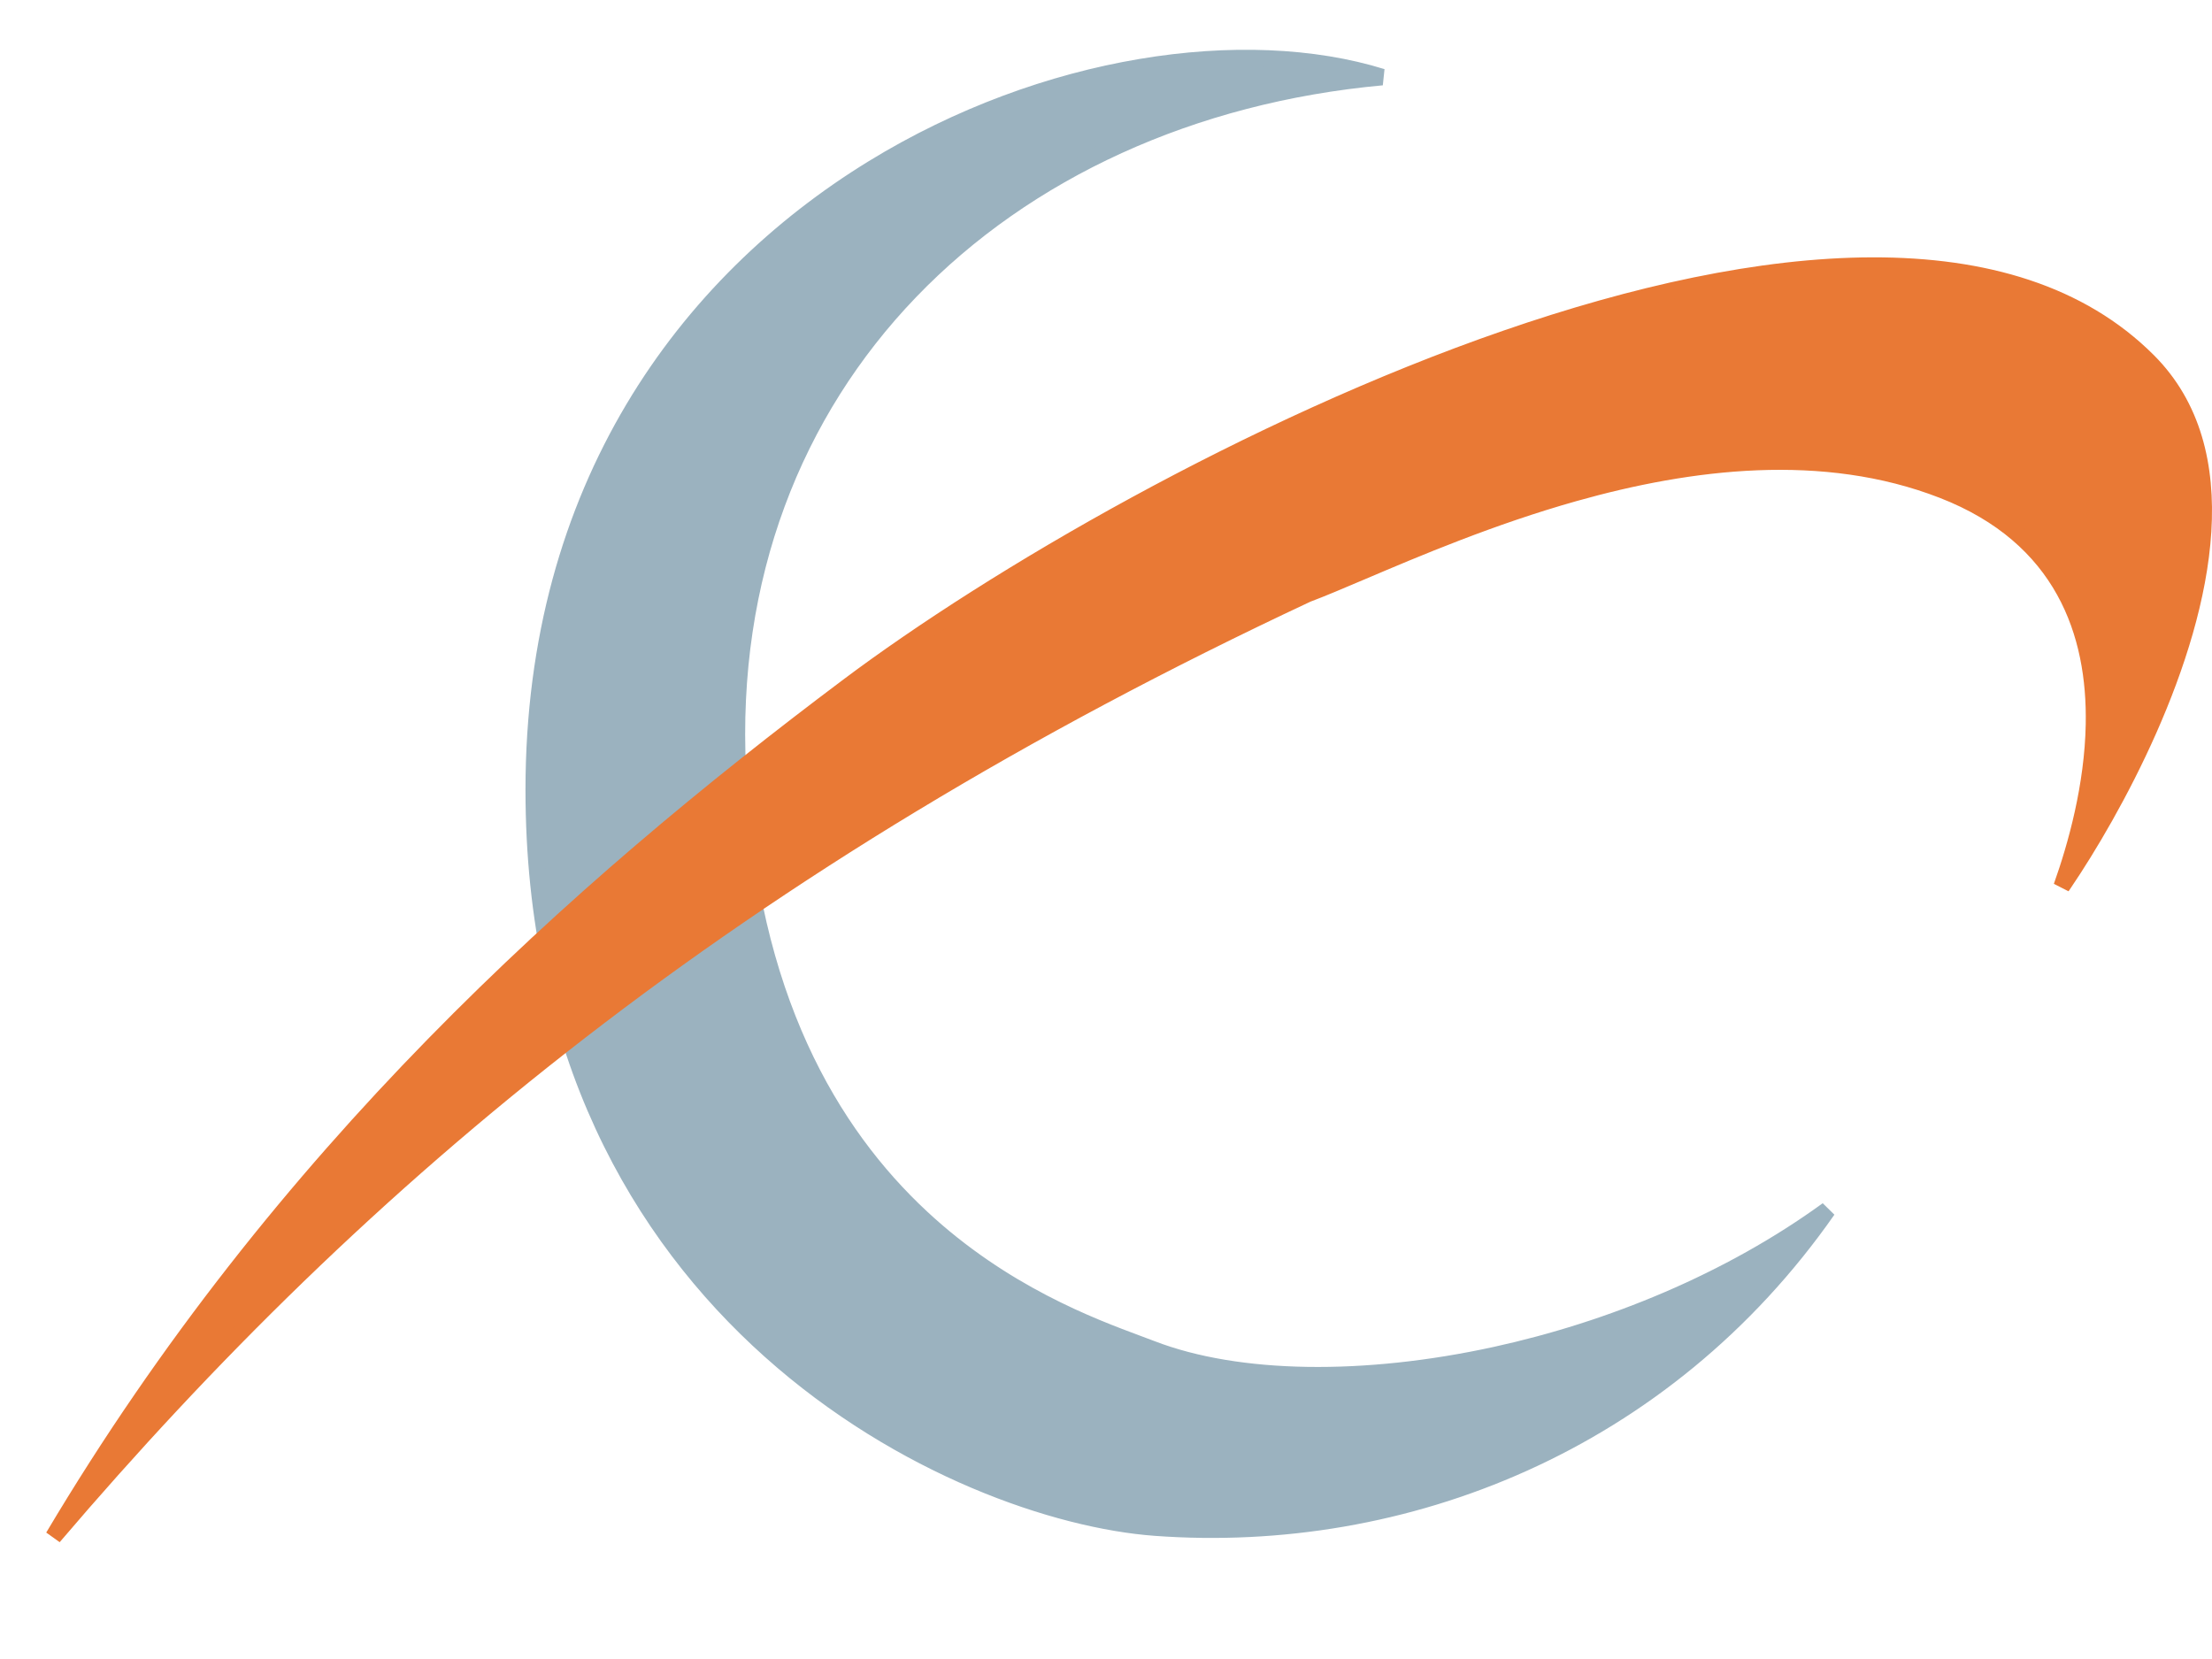
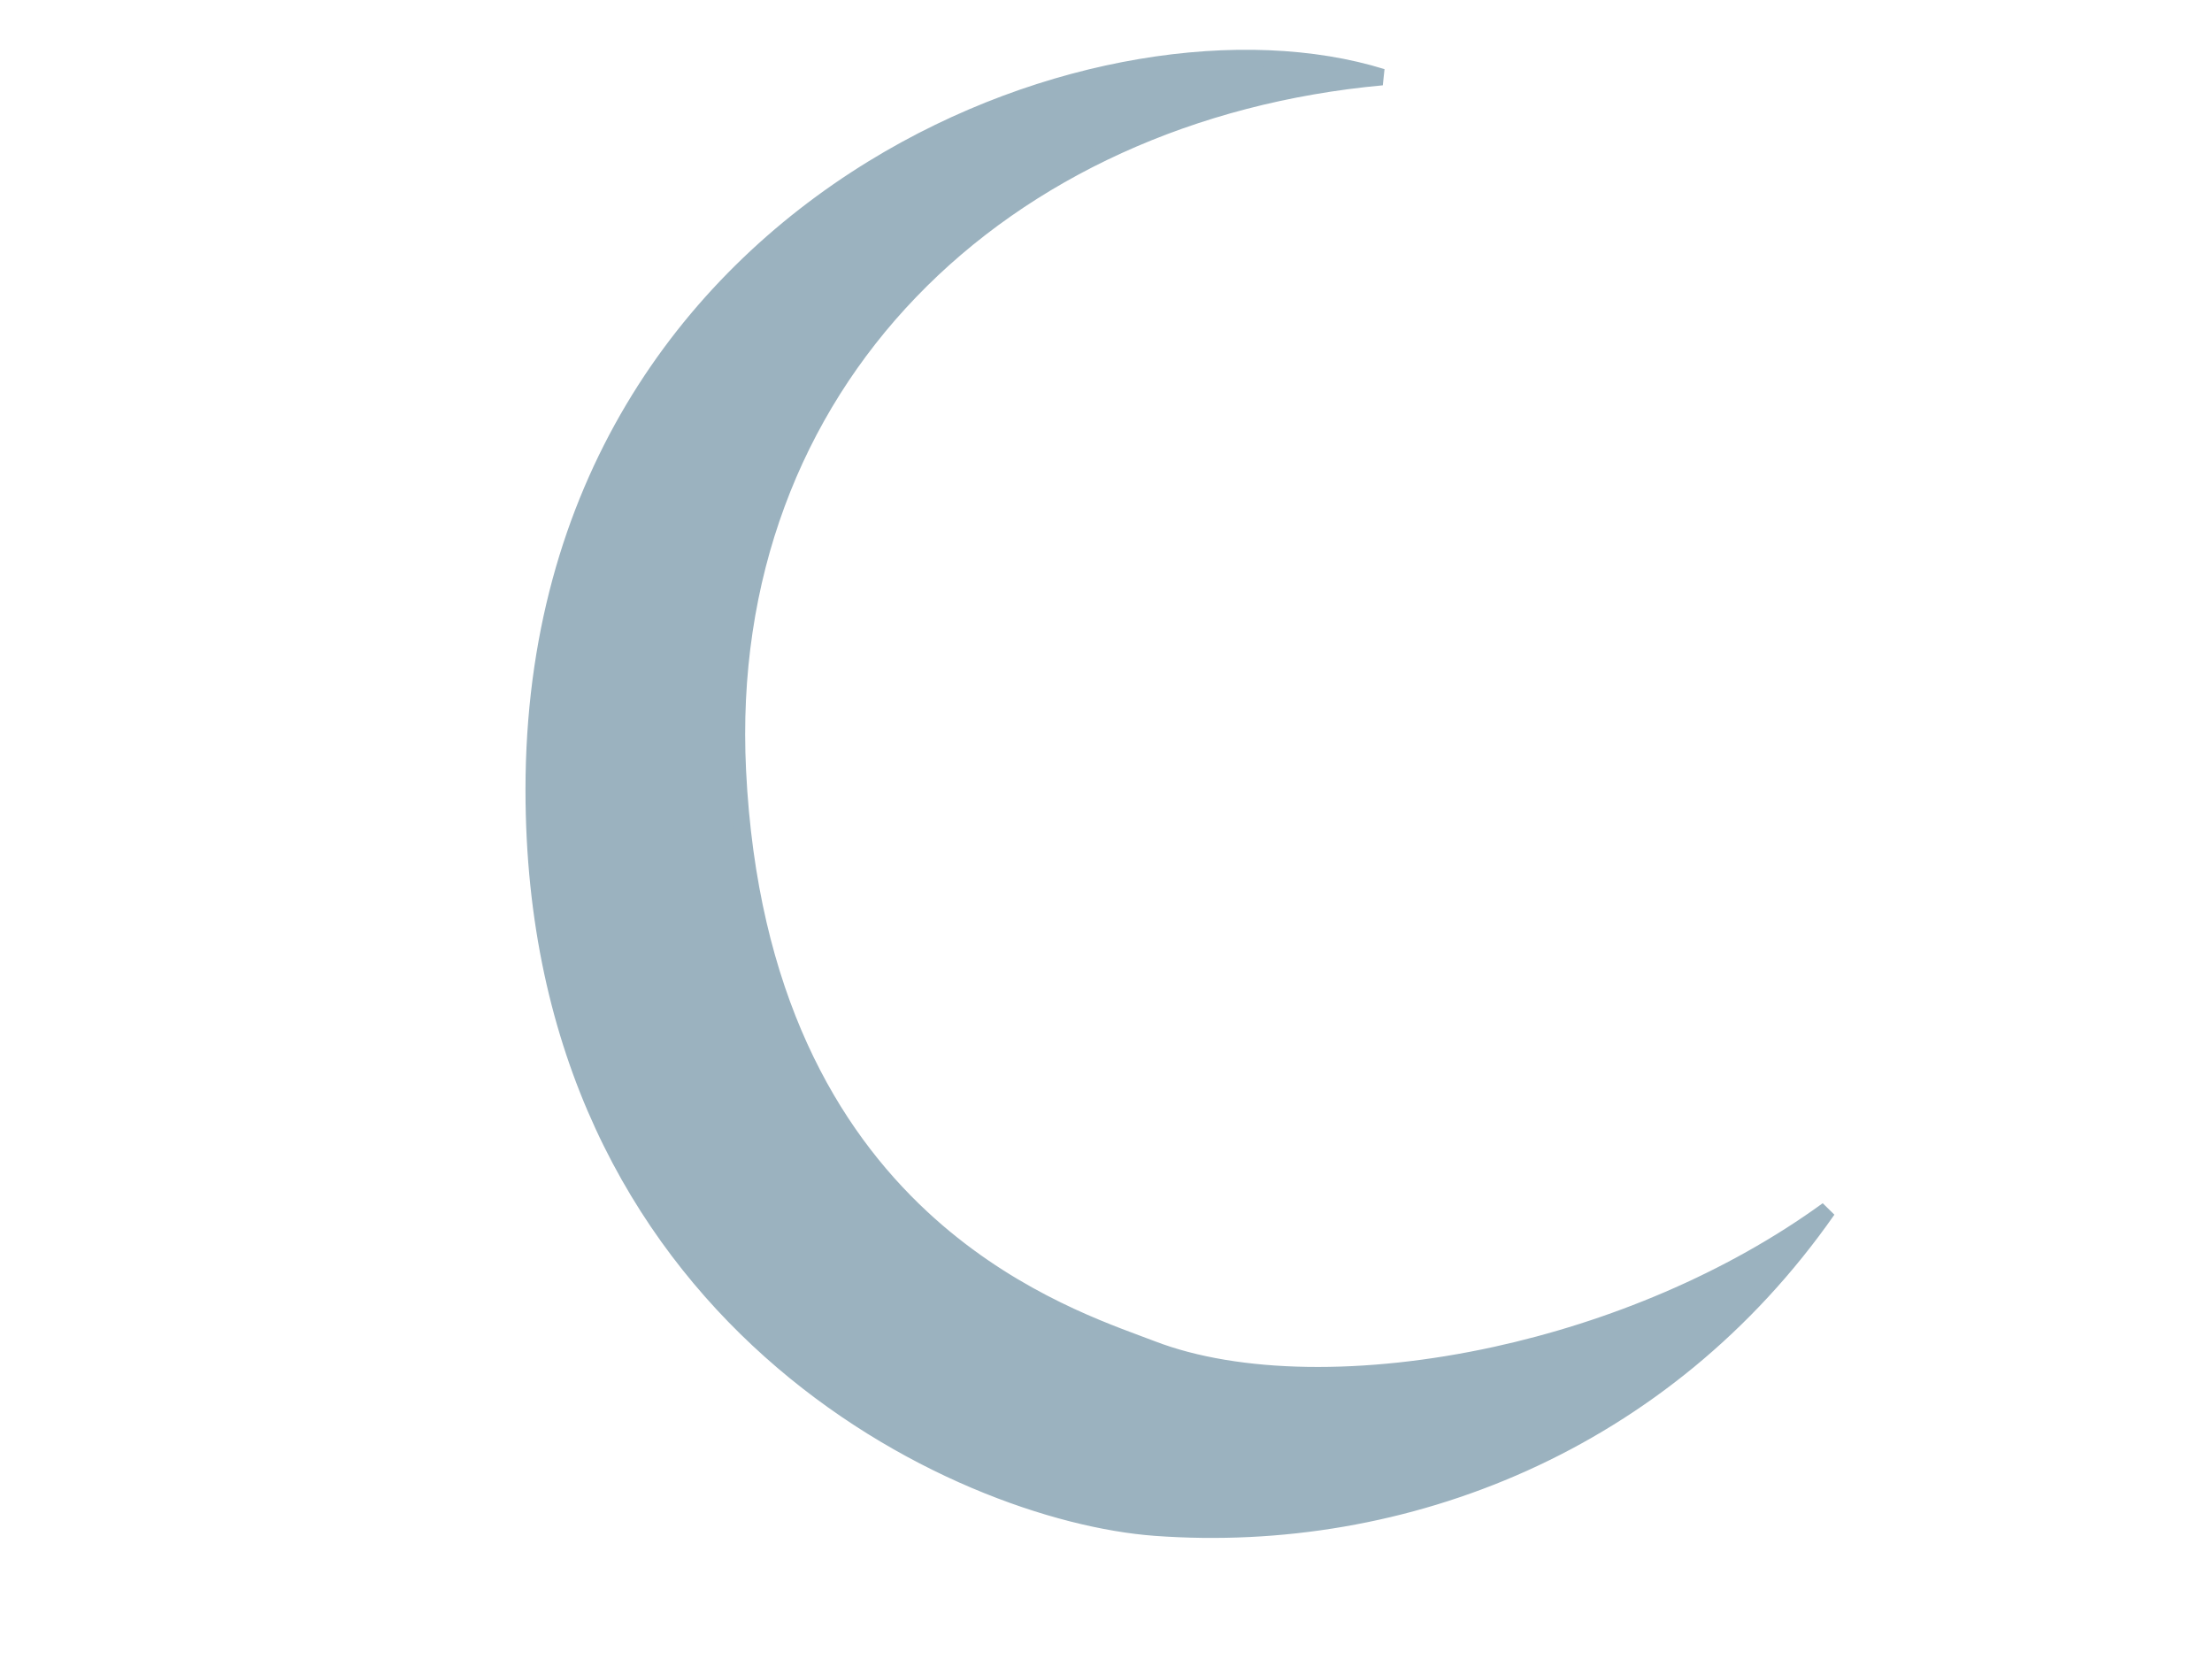
<svg xmlns="http://www.w3.org/2000/svg" width="400" height="300" viewBox="0 0 400 300" fill="none">
  <path d="M96.525 142.82C96.525 88.262 124.064 51.179 157.84 30.449C188.928 11.37 225.124 6.238 249.92 13.935C181.15 20.235 129.961 69.168 133.414 139.374C135.423 180.22 150.246 204.937 166.618 220.172C181.412 233.939 197.396 239.881 205.895 243.041C206.774 243.368 207.573 243.664 208.282 243.937C223.912 249.949 246.823 250.195 270.438 245.029C291.208 240.485 312.697 231.719 330.488 218.795C300.973 261.034 253.927 279.528 208.93 276.235C191.077 274.929 162.941 265.384 139.284 244.234C115.68 223.13 96.525 190.466 96.525 142.82Z" fill="#9BB2BF" stroke="#9BB2BF" stroke-width="3" />
-   <path d="M236.449 107.394L236.394 107.415L236.34 107.44C132.662 155.97 65.175 212.8 9.65 277.902C50.783 208.734 104.106 161.054 153.409 124.076C179.698 104.36 226.194 77.164 272.367 61.2C295.454 53.219 318.375 48.075 338.603 48.035C358.828 47.994 376.195 53.05 388.424 65.279C396.526 73.381 399.116 84.261 398.381 96.094C397.645 107.943 393.577 120.59 388.553 131.948C383.535 143.292 377.606 153.259 373.23 159.723C373.091 159.928 372.954 160.13 372.818 160.328C375.452 152.933 378.462 142.143 378.667 130.969C378.816 122.805 377.472 114.346 373.309 106.843C369.131 99.311 362.176 92.854 351.315 88.63C329.745 80.242 305.604 83.273 284.668 89.171C269.668 93.396 256.075 99.177 246.205 103.375C242.333 105.021 239.035 106.424 236.449 107.394Z" fill="#E97935" stroke="#E97935" stroke-width="3" />
</svg>